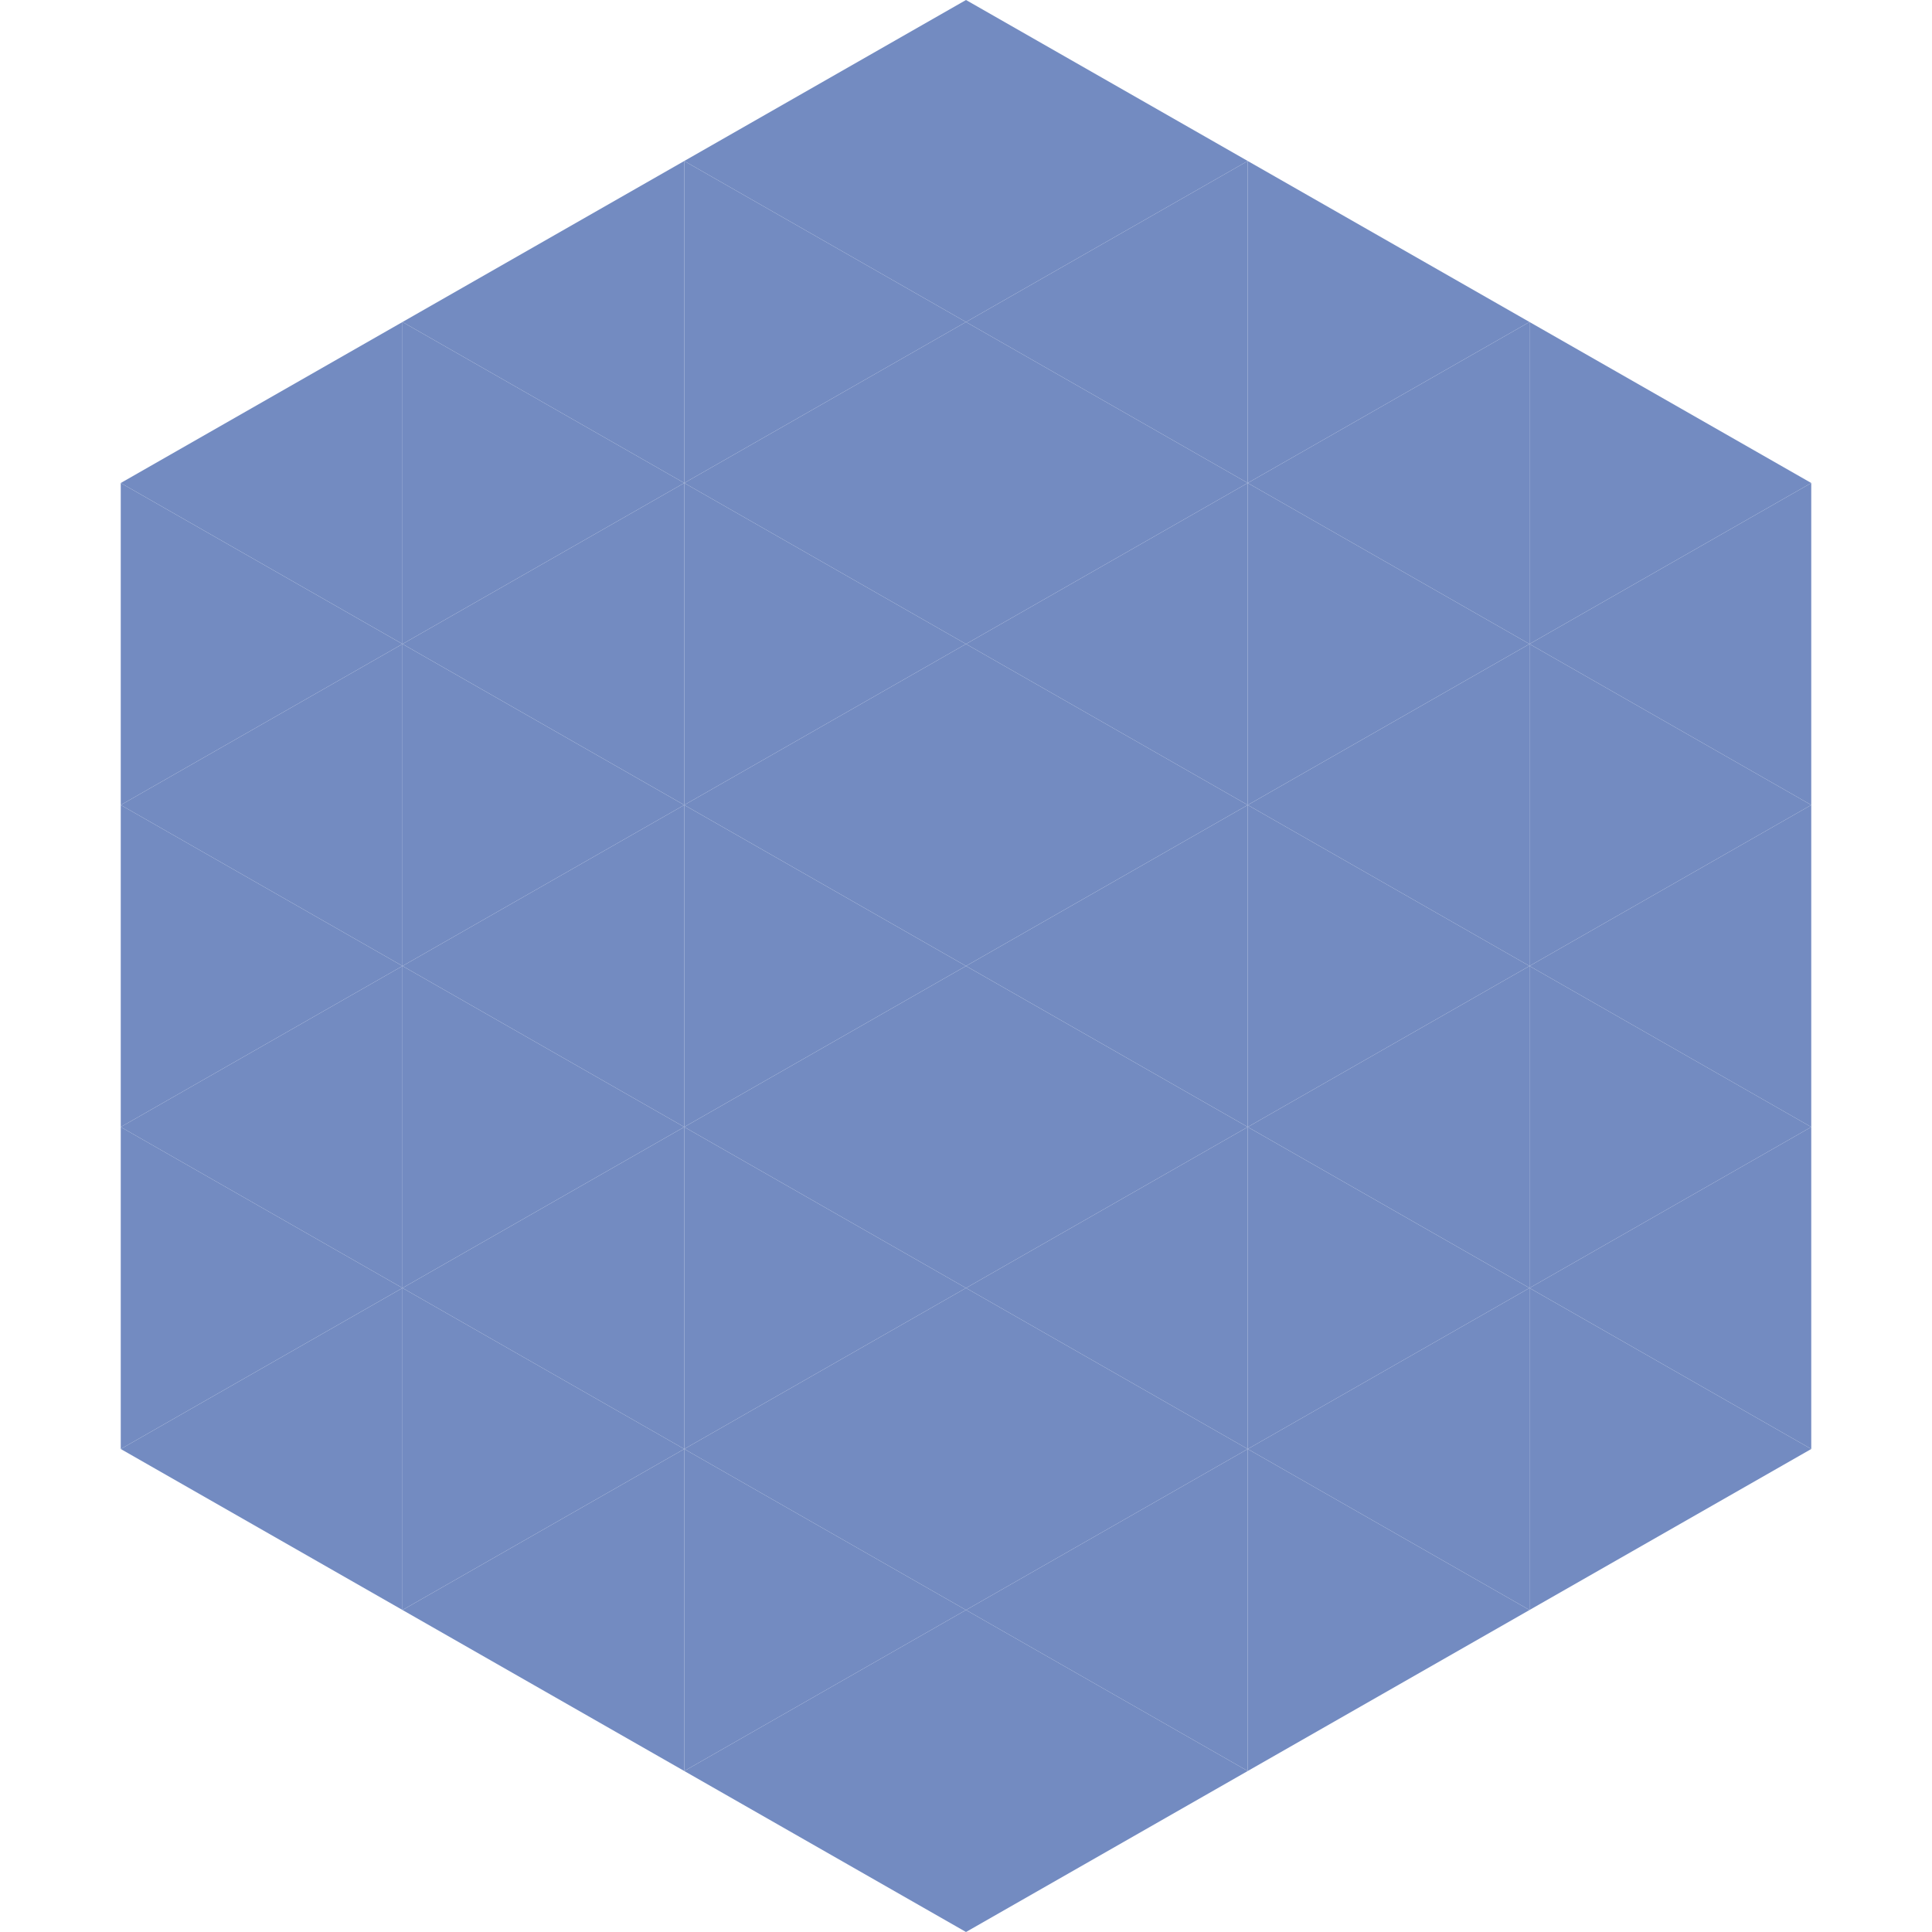
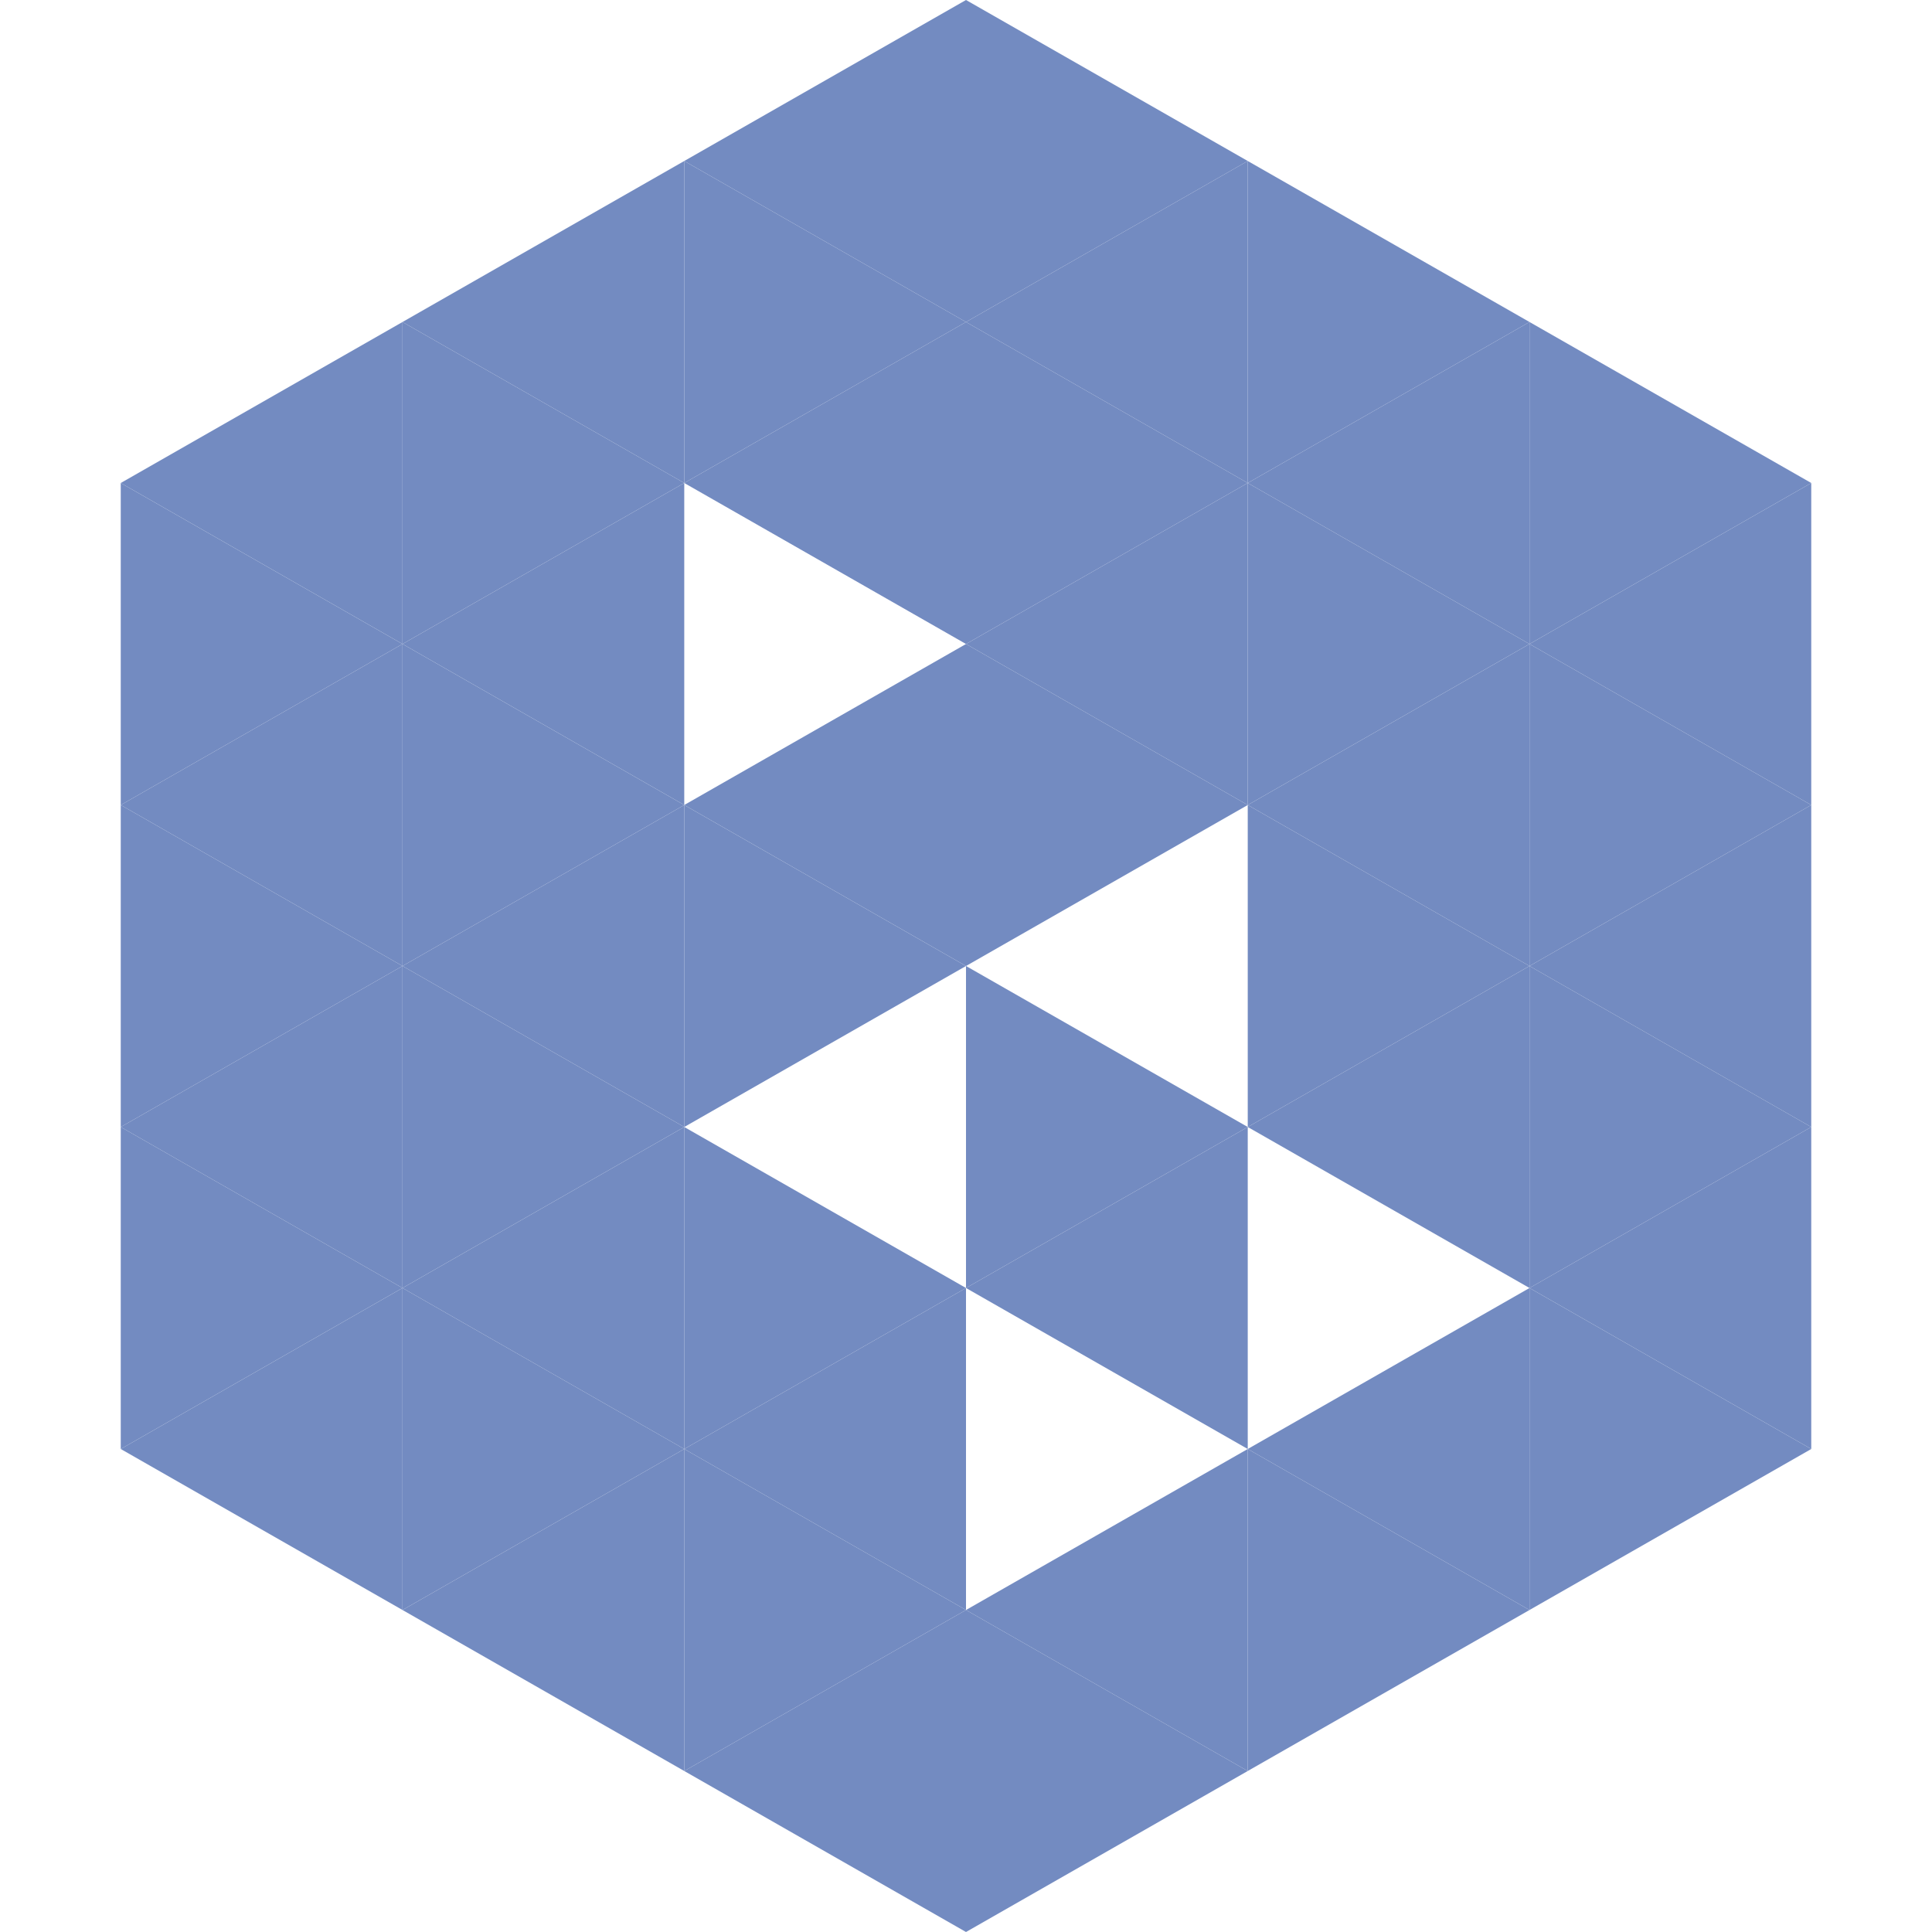
<svg xmlns="http://www.w3.org/2000/svg" width="240" height="240">
  <polygon points="50,40 15,60 50,80" style="fill:rgb(115,139,193)" />
  <polygon points="190,40 225,60 190,80" style="fill:rgb(115,139,193)" />
  <polygon points="15,60 50,80 15,100" style="fill:rgb(115,139,193)" />
  <polygon points="225,60 190,80 225,100" style="fill:rgb(115,139,193)" />
  <polygon points="50,80 15,100 50,120" style="fill:rgb(115,139,193)" />
  <polygon points="190,80 225,100 190,120" style="fill:rgb(115,139,193)" />
  <polygon points="15,100 50,120 15,140" style="fill:rgb(115,139,193)" />
  <polygon points="225,100 190,120 225,140" style="fill:rgb(115,139,193)" />
  <polygon points="50,120 15,140 50,160" style="fill:rgb(115,139,193)" />
  <polygon points="190,120 225,140 190,160" style="fill:rgb(115,139,193)" />
  <polygon points="15,140 50,160 15,180" style="fill:rgb(115,139,193)" />
  <polygon points="225,140 190,160 225,180" style="fill:rgb(115,139,193)" />
  <polygon points="50,160 15,180 50,200" style="fill:rgb(115,139,193)" />
  <polygon points="190,160 225,180 190,200" style="fill:rgb(115,139,193)" />
  <polygon points="15,180 50,200 15,220" style="fill:rgb(255,255,255); fill-opacity:0" />
  <polygon points="225,180 190,200 225,220" style="fill:rgb(255,255,255); fill-opacity:0" />
  <polygon points="50,0 85,20 50,40" style="fill:rgb(255,255,255); fill-opacity:0" />
  <polygon points="190,0 155,20 190,40" style="fill:rgb(255,255,255); fill-opacity:0" />
  <polygon points="85,20 50,40 85,60" style="fill:rgb(115,139,193)" />
  <polygon points="155,20 190,40 155,60" style="fill:rgb(115,139,193)" />
  <polygon points="50,40 85,60 50,80" style="fill:rgb(115,139,193)" />
  <polygon points="190,40 155,60 190,80" style="fill:rgb(115,139,193)" />
  <polygon points="85,60 50,80 85,100" style="fill:rgb(115,139,193)" />
  <polygon points="155,60 190,80 155,100" style="fill:rgb(115,139,193)" />
  <polygon points="50,80 85,100 50,120" style="fill:rgb(115,139,193)" />
  <polygon points="190,80 155,100 190,120" style="fill:rgb(115,139,193)" />
  <polygon points="85,100 50,120 85,140" style="fill:rgb(115,139,193)" />
  <polygon points="155,100 190,120 155,140" style="fill:rgb(115,139,193)" />
  <polygon points="50,120 85,140 50,160" style="fill:rgb(115,139,193)" />
  <polygon points="190,120 155,140 190,160" style="fill:rgb(115,139,193)" />
  <polygon points="85,140 50,160 85,180" style="fill:rgb(115,139,193)" />
-   <polygon points="155,140 190,160 155,180" style="fill:rgb(115,139,193)" />
  <polygon points="50,160 85,180 50,200" style="fill:rgb(115,139,193)" />
  <polygon points="190,160 155,180 190,200" style="fill:rgb(115,139,193)" />
  <polygon points="85,180 50,200 85,220" style="fill:rgb(115,139,193)" />
  <polygon points="155,180 190,200 155,220" style="fill:rgb(115,139,193)" />
  <polygon points="120,0 85,20 120,40" style="fill:rgb(115,139,193)" />
  <polygon points="120,0 155,20 120,40" style="fill:rgb(115,139,193)" />
  <polygon points="85,20 120,40 85,60" style="fill:rgb(115,139,193)" />
  <polygon points="155,20 120,40 155,60" style="fill:rgb(115,139,193)" />
  <polygon points="120,40 85,60 120,80" style="fill:rgb(115,139,193)" />
  <polygon points="120,40 155,60 120,80" style="fill:rgb(115,139,193)" />
-   <polygon points="85,60 120,80 85,100" style="fill:rgb(115,139,193)" />
  <polygon points="155,60 120,80 155,100" style="fill:rgb(115,139,193)" />
  <polygon points="120,80 85,100 120,120" style="fill:rgb(115,139,193)" />
  <polygon points="120,80 155,100 120,120" style="fill:rgb(115,139,193)" />
  <polygon points="85,100 120,120 85,140" style="fill:rgb(115,139,193)" />
-   <polygon points="155,100 120,120 155,140" style="fill:rgb(115,139,193)" />
-   <polygon points="120,120 85,140 120,160" style="fill:rgb(115,139,193)" />
  <polygon points="120,120 155,140 120,160" style="fill:rgb(115,139,193)" />
  <polygon points="85,140 120,160 85,180" style="fill:rgb(115,139,193)" />
  <polygon points="155,140 120,160 155,180" style="fill:rgb(115,139,193)" />
  <polygon points="120,160 85,180 120,200" style="fill:rgb(115,139,193)" />
-   <polygon points="120,160 155,180 120,200" style="fill:rgb(115,139,193)" />
  <polygon points="85,180 120,200 85,220" style="fill:rgb(115,139,193)" />
  <polygon points="155,180 120,200 155,220" style="fill:rgb(115,139,193)" />
  <polygon points="120,200 85,220 120,240" style="fill:rgb(115,139,193)" />
  <polygon points="120,200 155,220 120,240" style="fill:rgb(115,139,193)" />
  <polygon points="85,220 120,240 85,260" style="fill:rgb(255,255,255); fill-opacity:0" />
  <polygon points="155,220 120,240 155,260" style="fill:rgb(255,255,255); fill-opacity:0" />
</svg>